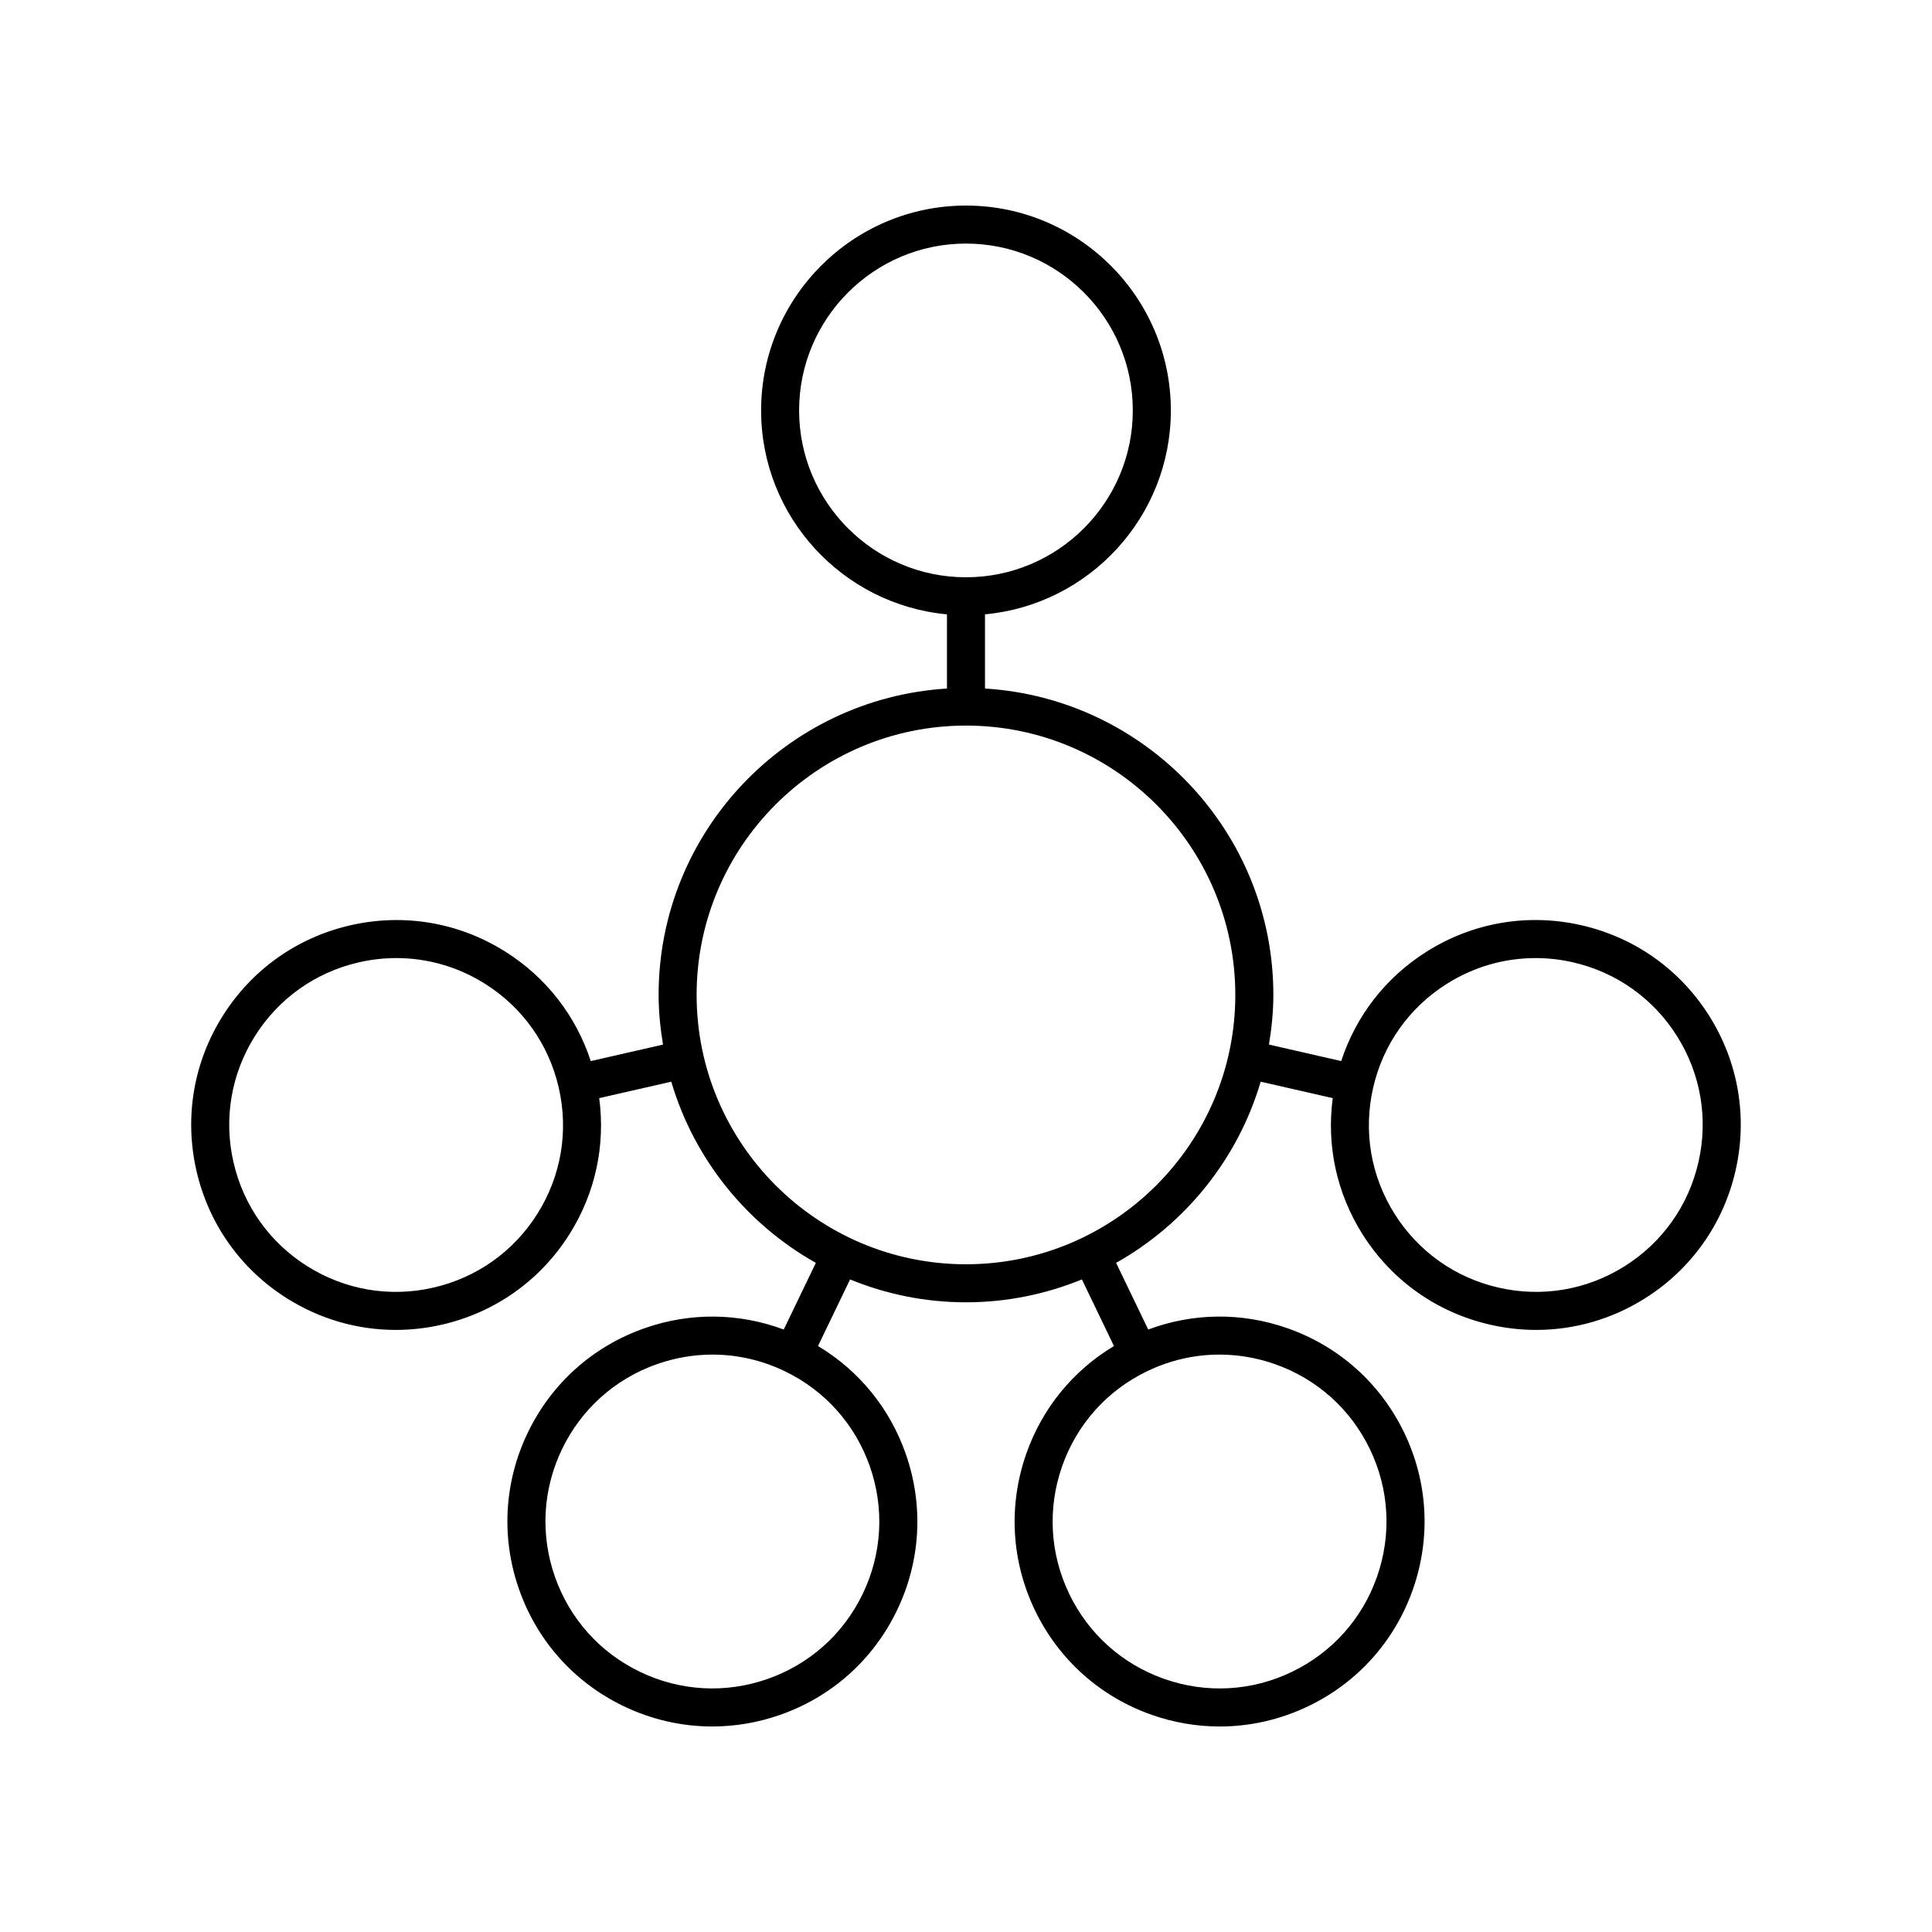
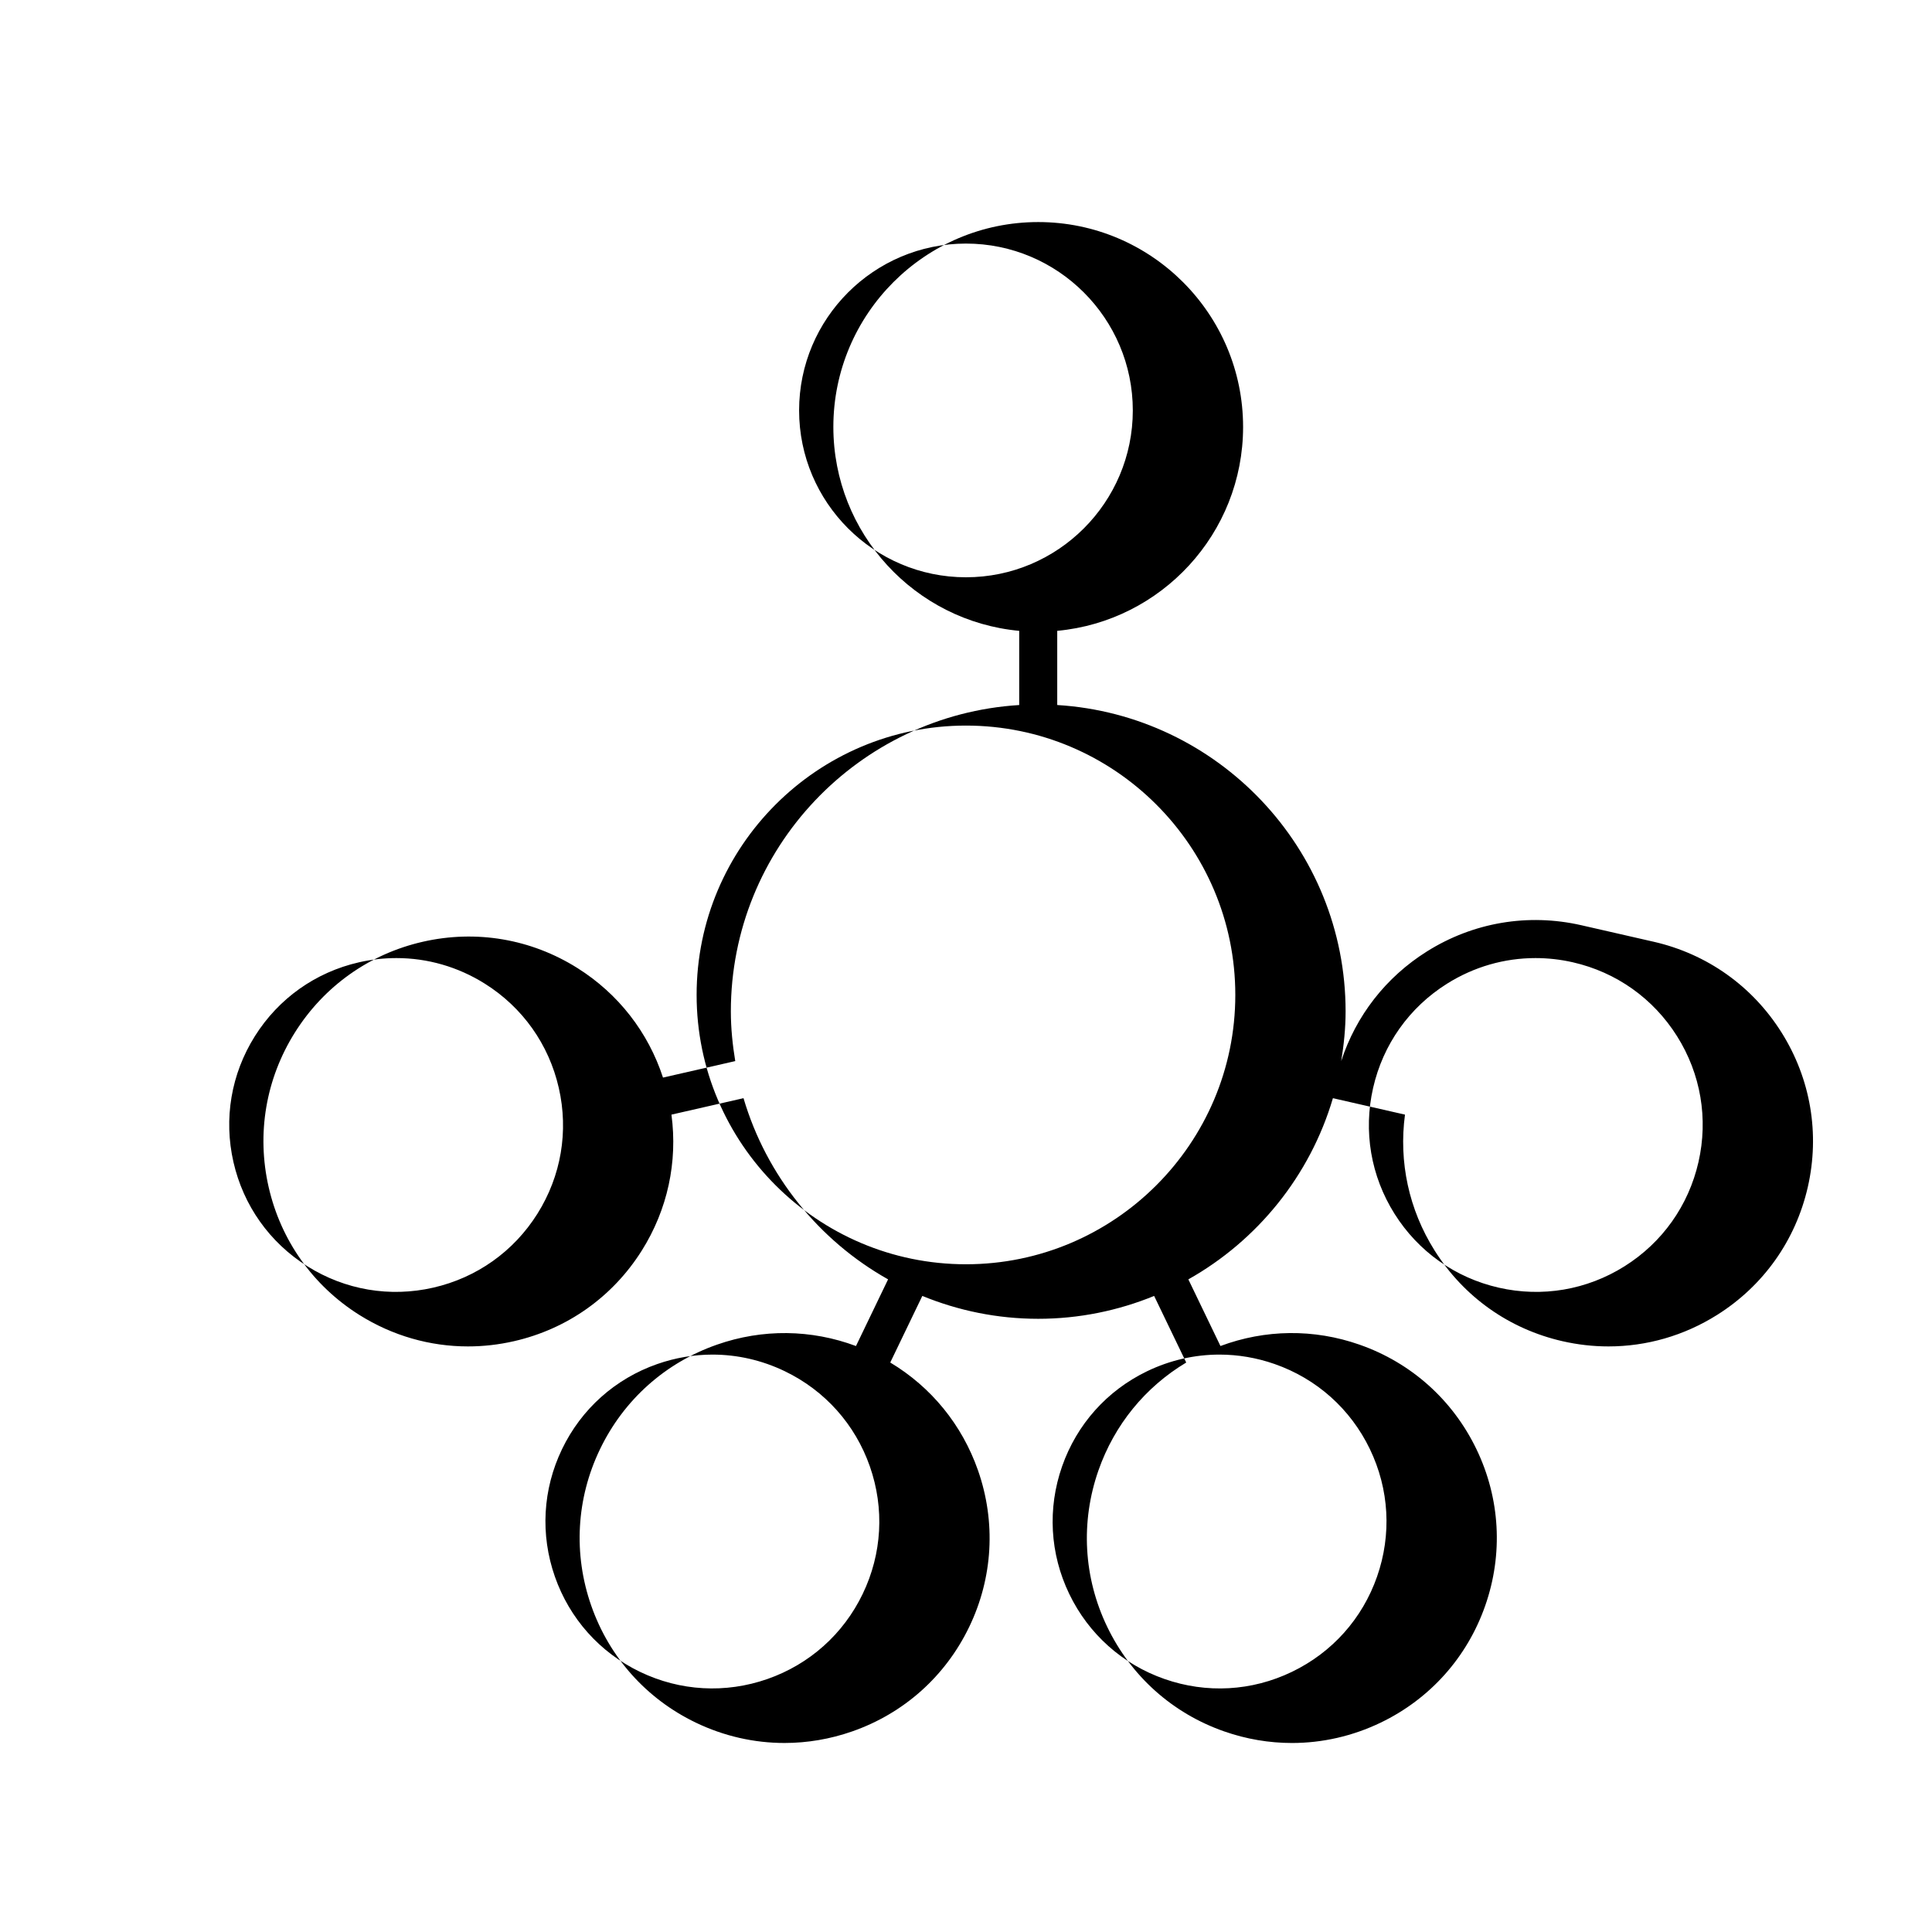
<svg xmlns="http://www.w3.org/2000/svg" fill="#000000" width="800px" height="800px" version="1.1" viewBox="144 144 512 512">
-   <path d="m563.09 389.2c-14.145-3.234-28.695-0.758-40.969 6.961-10.848 6.812-18.758 17.004-22.688 29.035l-19.145-4.371c0.703-4.293 1.164-8.668 1.164-13.16 0-43.215-33.852-78.578-76.418-81.199v-19.66c27.582-2.551 49.254-25.801 49.254-54.039-0.004-29.938-24.359-54.289-54.293-54.289-29.938 0-54.293 24.355-54.293 54.293 0 28.238 21.676 51.484 49.254 54.039v19.66c-42.566 2.625-76.418 37.984-76.418 81.199 0 4.488 0.461 8.863 1.164 13.16l-19.145 4.371c-3.926-12.027-11.84-22.219-22.688-29.035-12.277-7.719-26.82-10.188-40.969-6.961-14.137 3.223-26.176 11.766-33.891 24.043-7.715 12.281-10.188 26.828-6.961 40.969 3.227 14.141 11.77 26.176 24.047 33.891 8.762 5.5 18.68 8.336 28.777 8.336 4.055 0 8.137-0.457 12.188-1.383 14.137-3.223 26.176-11.766 33.891-24.043 6.816-10.844 9.523-23.457 7.844-36l19.098-4.359c6.059 20.539 19.992 37.711 38.312 48.016l-8.508 17.668c-11.848-4.426-24.754-4.602-36.844-0.363-13.688 4.785-24.691 14.617-30.984 27.688-6.293 13.062-7.121 27.797-2.328 41.484 4.789 13.688 14.621 24.695 27.688 30.984 7.465 3.59 15.473 5.402 23.52 5.402 6.039 0 12.102-1.02 17.973-3.074 13.688-4.789 24.691-14.621 30.984-27.691 6.293-13.062 7.121-27.797 2.328-41.484-4.231-12.09-12.406-22.074-23.254-28.578l8.5-17.648c9.484 3.883 19.844 6.062 30.715 6.062 10.867 0 21.227-2.18 30.719-6.059l8.5 17.648c-10.852 6.504-19.023 16.488-23.254 28.578-4.789 13.688-3.965 28.422 2.328 41.484 6.293 13.066 17.297 22.902 30.984 27.691 5.871 2.055 11.93 3.074 17.973 3.074 8.043 0 16.055-1.812 23.52-5.402 13.066-6.293 22.898-17.297 27.688-30.984 4.789-13.688 3.965-28.422-2.328-41.484-6.301-13.074-17.305-22.906-30.992-27.695-12.086-4.238-24.992-4.062-36.844 0.363l-8.508-17.664c18.32-10.309 32.254-27.477 38.312-48.016l19.098 4.359c-1.68 12.543 1.027 25.156 7.844 36 7.715 12.281 19.75 20.82 33.891 24.043 4.051 0.926 8.137 1.383 12.188 1.383 10.102 0 20.016-2.832 28.781-8.34 12.277-7.715 20.82-19.75 24.047-33.891 3.227-14.141 0.754-28.688-6.961-40.969-7.719-12.281-19.754-20.82-33.891-24.043zm-276.67 76.457c-6.281 9.996-16.086 16.953-27.602 19.582-11.512 2.637-23.363 0.613-33.363-5.668-10.004-6.281-16.957-16.09-19.586-27.602s-0.613-23.363 5.668-33.363c6.285-10.004 16.086-16.961 27.602-19.586 3.297-0.754 6.621-1.121 9.922-1.121 8.227 0 16.305 2.309 23.441 6.793 10 6.281 16.953 16.082 19.582 27.602 2.637 11.512 0.621 23.359-5.664 33.363zm88.102 66.957c3.902 11.148 3.227 23.148-1.898 33.789s-14.086 18.652-25.234 22.547c-11.148 3.898-23.152 3.227-33.789-1.898-10.641-5.121-18.652-14.086-22.551-25.23-3.902-11.148-3.227-23.148 1.898-33.789s14.086-18.652 25.234-22.547c4.781-1.672 9.719-2.504 14.637-2.504 6.551 0 13.074 1.477 19.152 4.402 10.641 5.121 18.652 14.086 22.551 25.23zm107.28-27.129c11.148 3.898 20.109 11.906 25.234 22.547s5.797 22.641 1.898 33.789c-3.898 11.145-11.91 20.109-22.551 25.23-10.641 5.133-22.641 5.801-33.789 1.898-11.148-3.898-20.109-11.906-25.234-22.547s-5.797-22.641-1.898-33.789c3.898-11.145 11.91-20.109 22.551-25.23 6.078-2.926 12.602-4.402 19.152-4.402 4.918 0 9.855 0.832 14.637 2.504zm-126.03-252.72c0-24.379 19.836-44.215 44.219-44.215s44.215 19.836 44.215 44.215-19.836 44.219-44.215 44.219c-24.383 0-44.219-19.84-44.219-44.219zm44.219 226.28c-39.359 0-71.379-32.02-71.379-71.379-0.004-39.359 32.02-71.379 71.379-71.379s71.379 32.02 71.379 71.379c0 39.359-32.023 71.379-71.379 71.379zm194.12-27.074c-2.629 11.512-9.582 21.32-19.586 27.602-9.996 6.281-21.848 8.301-33.363 5.668-11.516-2.629-21.32-9.586-27.602-19.582-6.285-10.004-8.297-21.852-5.668-33.363 2.629-11.52 9.582-21.32 19.582-27.602 7.141-4.488 15.215-6.793 23.441-6.793 3.301 0 6.629 0.367 9.922 1.121 11.516 2.629 21.316 9.586 27.602 19.586 6.289 9.996 8.301 21.852 5.672 33.363z" />
+   <path d="m563.09 389.2c-14.145-3.234-28.695-0.758-40.969 6.961-10.848 6.812-18.758 17.004-22.688 29.035c0.703-4.293 1.164-8.668 1.164-13.16 0-43.215-33.852-78.578-76.418-81.199v-19.66c27.582-2.551 49.254-25.801 49.254-54.039-0.004-29.938-24.359-54.289-54.293-54.289-29.938 0-54.293 24.355-54.293 54.293 0 28.238 21.676 51.484 49.254 54.039v19.66c-42.566 2.625-76.418 37.984-76.418 81.199 0 4.488 0.461 8.863 1.164 13.16l-19.145 4.371c-3.926-12.027-11.84-22.219-22.688-29.035-12.277-7.719-26.82-10.188-40.969-6.961-14.137 3.223-26.176 11.766-33.891 24.043-7.715 12.281-10.188 26.828-6.961 40.969 3.227 14.141 11.77 26.176 24.047 33.891 8.762 5.5 18.68 8.336 28.777 8.336 4.055 0 8.137-0.457 12.188-1.383 14.137-3.223 26.176-11.766 33.891-24.043 6.816-10.844 9.523-23.457 7.844-36l19.098-4.359c6.059 20.539 19.992 37.711 38.312 48.016l-8.508 17.668c-11.848-4.426-24.754-4.602-36.844-0.363-13.688 4.785-24.691 14.617-30.984 27.688-6.293 13.062-7.121 27.797-2.328 41.484 4.789 13.688 14.621 24.695 27.688 30.984 7.465 3.59 15.473 5.402 23.52 5.402 6.039 0 12.102-1.02 17.973-3.074 13.688-4.789 24.691-14.621 30.984-27.691 6.293-13.062 7.121-27.797 2.328-41.484-4.231-12.09-12.406-22.074-23.254-28.578l8.5-17.648c9.484 3.883 19.844 6.062 30.715 6.062 10.867 0 21.227-2.18 30.719-6.059l8.5 17.648c-10.852 6.504-19.023 16.488-23.254 28.578-4.789 13.688-3.965 28.422 2.328 41.484 6.293 13.066 17.297 22.902 30.984 27.691 5.871 2.055 11.93 3.074 17.973 3.074 8.043 0 16.055-1.812 23.52-5.402 13.066-6.293 22.898-17.297 27.688-30.984 4.789-13.688 3.965-28.422-2.328-41.484-6.301-13.074-17.305-22.906-30.992-27.695-12.086-4.238-24.992-4.062-36.844 0.363l-8.508-17.664c18.32-10.309 32.254-27.477 38.312-48.016l19.098 4.359c-1.68 12.543 1.027 25.156 7.844 36 7.715 12.281 19.75 20.82 33.891 24.043 4.051 0.926 8.137 1.383 12.188 1.383 10.102 0 20.016-2.832 28.781-8.34 12.277-7.715 20.82-19.75 24.047-33.891 3.227-14.141 0.754-28.688-6.961-40.969-7.719-12.281-19.754-20.82-33.891-24.043zm-276.67 76.457c-6.281 9.996-16.086 16.953-27.602 19.582-11.512 2.637-23.363 0.613-33.363-5.668-10.004-6.281-16.957-16.09-19.586-27.602s-0.613-23.363 5.668-33.363c6.285-10.004 16.086-16.961 27.602-19.586 3.297-0.754 6.621-1.121 9.922-1.121 8.227 0 16.305 2.309 23.441 6.793 10 6.281 16.953 16.082 19.582 27.602 2.637 11.512 0.621 23.359-5.664 33.363zm88.102 66.957c3.902 11.148 3.227 23.148-1.898 33.789s-14.086 18.652-25.234 22.547c-11.148 3.898-23.152 3.227-33.789-1.898-10.641-5.121-18.652-14.086-22.551-25.23-3.902-11.148-3.227-23.148 1.898-33.789s14.086-18.652 25.234-22.547c4.781-1.672 9.719-2.504 14.637-2.504 6.551 0 13.074 1.477 19.152 4.402 10.641 5.121 18.652 14.086 22.551 25.23zm107.28-27.129c11.148 3.898 20.109 11.906 25.234 22.547s5.797 22.641 1.898 33.789c-3.898 11.145-11.91 20.109-22.551 25.23-10.641 5.133-22.641 5.801-33.789 1.898-11.148-3.898-20.109-11.906-25.234-22.547s-5.797-22.641-1.898-33.789c3.898-11.145 11.91-20.109 22.551-25.23 6.078-2.926 12.602-4.402 19.152-4.402 4.918 0 9.855 0.832 14.637 2.504zm-126.03-252.72c0-24.379 19.836-44.215 44.219-44.215s44.215 19.836 44.215 44.215-19.836 44.219-44.215 44.219c-24.383 0-44.219-19.84-44.219-44.219zm44.219 226.28c-39.359 0-71.379-32.02-71.379-71.379-0.004-39.359 32.02-71.379 71.379-71.379s71.379 32.02 71.379 71.379c0 39.359-32.023 71.379-71.379 71.379zm194.12-27.074c-2.629 11.512-9.582 21.32-19.586 27.602-9.996 6.281-21.848 8.301-33.363 5.668-11.516-2.629-21.32-9.586-27.602-19.582-6.285-10.004-8.297-21.852-5.668-33.363 2.629-11.52 9.582-21.32 19.582-27.602 7.141-4.488 15.215-6.793 23.441-6.793 3.301 0 6.629 0.367 9.922 1.121 11.516 2.629 21.316 9.586 27.602 19.586 6.289 9.996 8.301 21.852 5.672 33.363z" />
</svg>